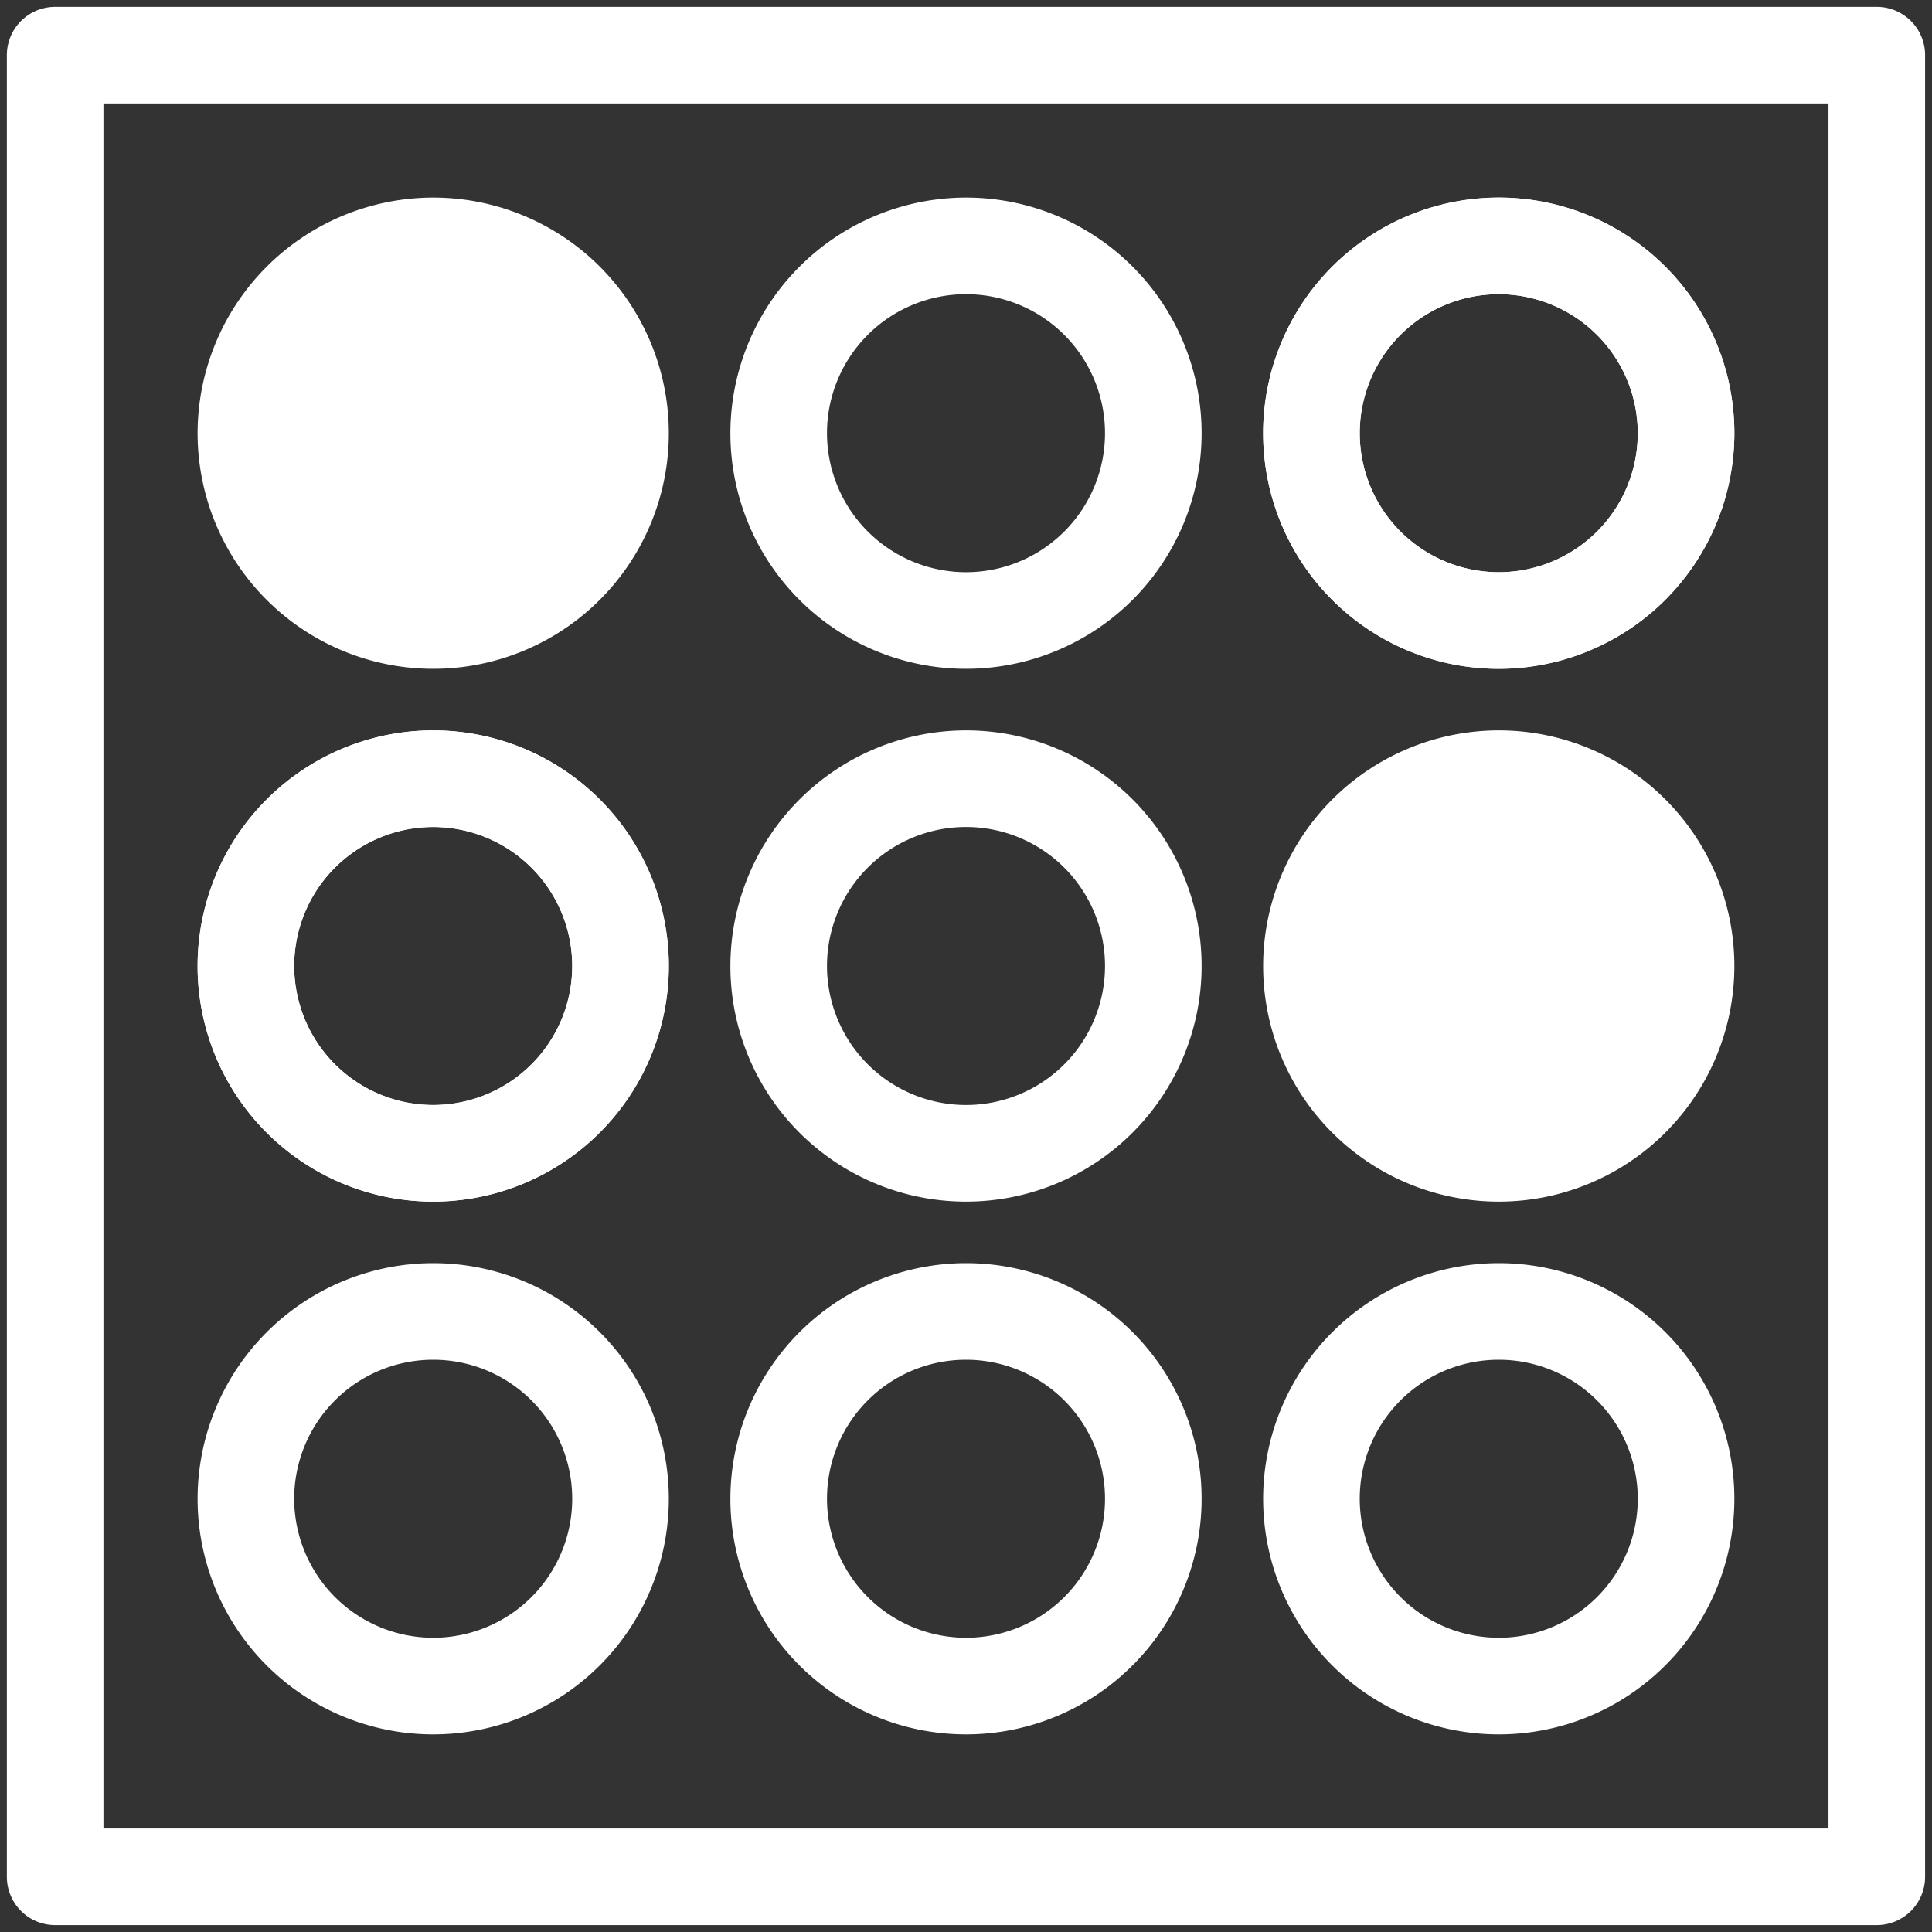
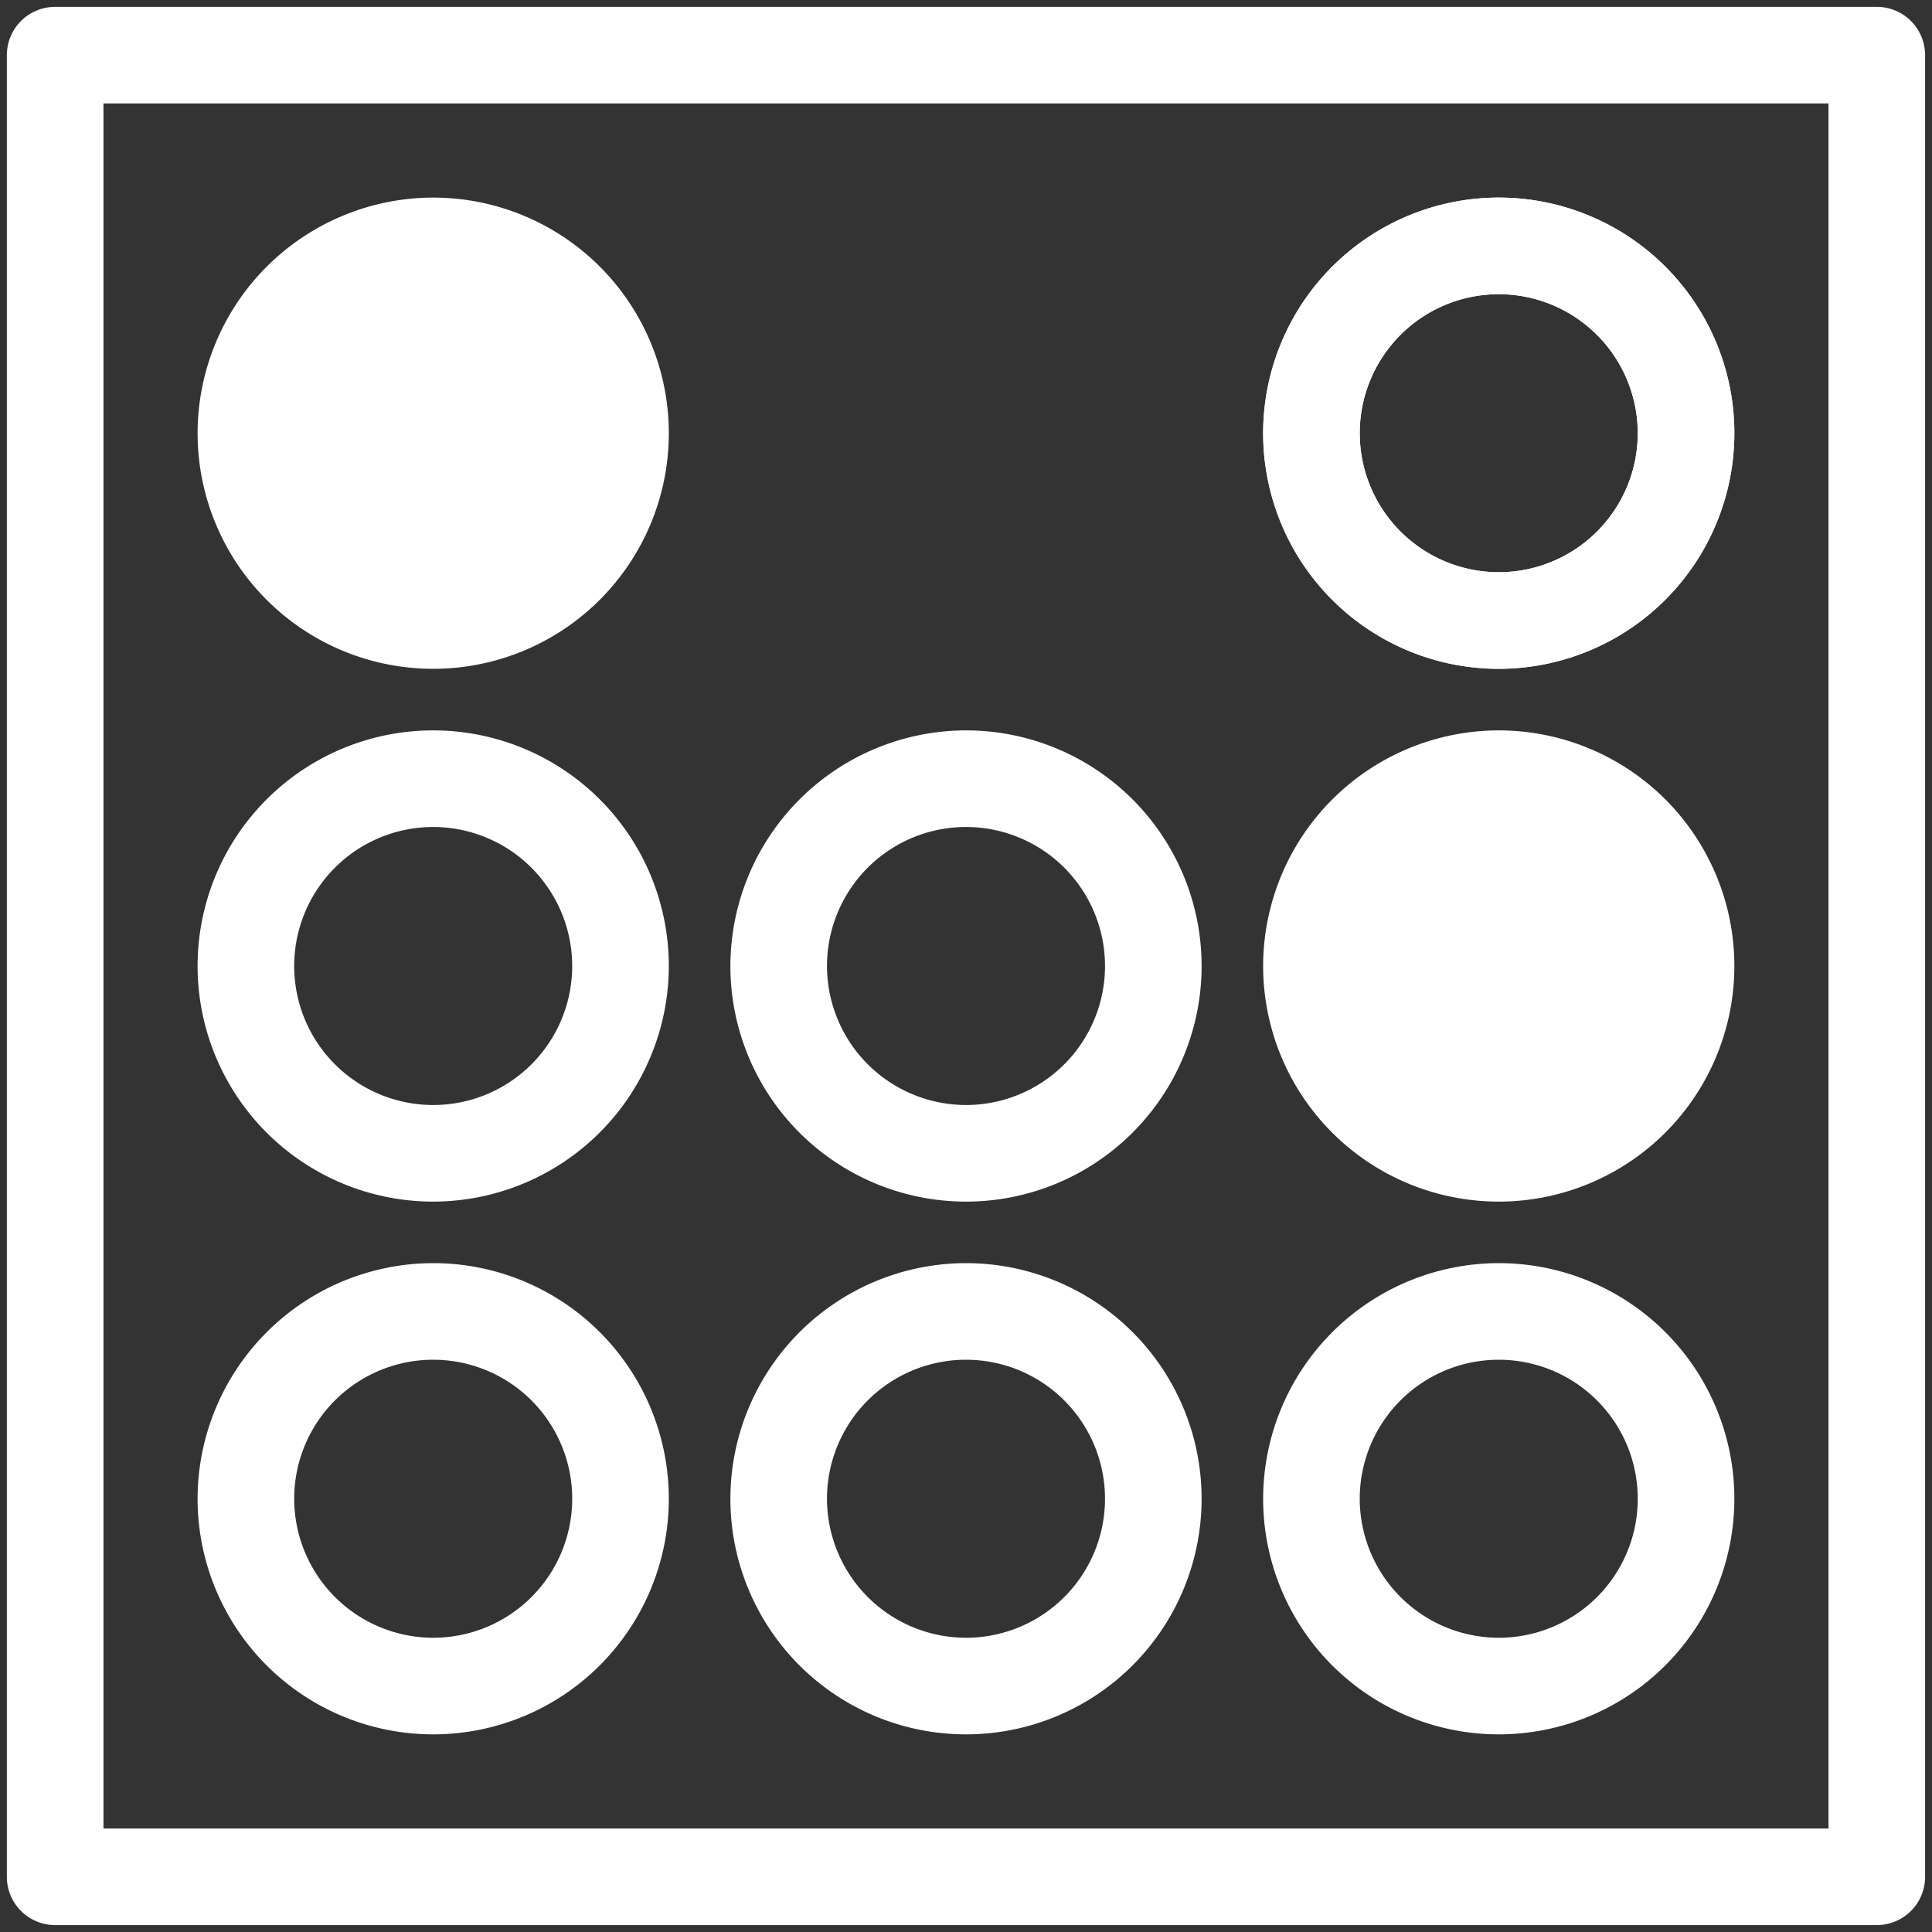
<svg xmlns="http://www.w3.org/2000/svg" viewBox="0 0 40 40" height="40" width="40">
  <rect x="0" y="0" width="40" height="40" fill="#333333" stroke="none" />
  <defs>
    <clipPath id="a">
      <rect stroke-width="2" stroke="#fff" fill="none" height="40" width="40" />
    </clipPath>
  </defs>
  <g clip-path="url(#a)">
    <path fill="#fff" transform="translate(1.142 1.142)" d="M0-1H37.715a1,1,0,0,1,1,1V37.715a1,1,0,0,1-1,1H0a1,1,0,0,1-1-1V0A1,1,0,0,1,0-1ZM36.715,1H1V36.715H36.715Z" />
    <circle fill="#fff" transform="translate(5.091 5.091)" r="3.878" cy="3.878" cx="3.878" />
    <path fill="#fff" transform="translate(5.091 5.091)" d="M3.878-1A4.878,4.878,0,1,1-1,3.878,4.884,4.884,0,0,1,3.878-1Zm0,7.756A2.878,2.878,0,1,0,1,3.878,2.881,2.881,0,0,0,3.878,6.756Z" />
    <path fill="#fff" transform="translate(-26.104 -82.66)" d="M35.073,107.538a4.878,4.878,0,1,1,4.878-4.878A4.884,4.884,0,0,1,35.073,107.538Zm0-7.756a2.878,2.878,0,1,0,2.878,2.878A2.881,2.881,0,0,0,35.073,99.782Z" />
-     <path fill="#fff" transform="translate(5.091 16.122)" d="M3.878-1A4.878,4.878,0,1,1-1,3.878,4.884,4.884,0,0,1,3.878-1Zm0,7.756A2.878,2.878,0,1,0,1,3.878,2.881,2.881,0,0,0,3.878,6.756Z" />
-     <path fill="#fff" transform="translate(5.091 27.152)" d="M3.878-1A4.878,4.878,0,1,1-1,3.878,4.884,4.884,0,0,1,3.878-1Zm0,7.756A2.878,2.878,0,1,0,1,3.878,2.881,2.881,0,0,0,3.878,6.756Z" />
+     <path fill="#fff" transform="translate(5.091 27.152)" d="M3.878-1A4.878,4.878,0,1,1-1,3.878,4.884,4.884,0,0,1,3.878-1Zm0,7.756A2.878,2.878,0,1,0,1,3.878,2.881,2.881,0,0,0,3.878,6.756" />
    <path fill="#fff" transform="translate(-139.218 -26.104)" d="M170.248,39.951a4.878,4.878,0,1,1,4.878-4.878A4.884,4.884,0,0,1,170.248,39.951Zm0-7.756a2.878,2.878,0,1,0,2.878,2.878A2.882,2.882,0,0,0,170.248,32.195Z" />
    <path fill="#fff" transform="translate(27.152 5.091)" d="M3.878-1A4.878,4.878,0,1,1-1,3.878,4.884,4.884,0,0,1,3.878-1Zm0,7.756A2.878,2.878,0,1,0,1,3.878,2.881,2.881,0,0,0,3.878,6.756Z" />
    <path fill="#fff" transform="translate(27.152 16.122)" d="M3.878,0A3.878,3.878,0,1,1,0,3.878,3.878,3.878,0,0,1,3.878,0Z" />
    <path fill="#fff" transform="translate(27.152 16.122)" d="M3.878-1A4.878,4.878,0,1,1-1,3.878,4.884,4.884,0,0,1,3.878-1Zm0,7.756A2.878,2.878,0,1,0,1,3.878,2.881,2.881,0,0,0,3.878,6.756Z" />
    <path fill="#fff" transform="translate(27.152 27.152)" d="M3.878-1A4.878,4.878,0,1,1-1,3.878,4.884,4.884,0,0,1,3.878-1Zm0,7.756A2.878,2.878,0,1,0,1,3.878,2.881,2.881,0,0,0,3.878,6.756Z" />
-     <path fill="#fff" transform="translate(16.122 5.091)" d="M3.878-1A4.878,4.878,0,1,1-1,3.878,4.884,4.884,0,0,1,3.878-1Zm0,7.756A2.878,2.878,0,1,0,1,3.878,2.881,2.881,0,0,0,3.878,6.756Z" />
    <path fill="#fff" transform="translate(16.122 16.122)" d="M3.878-1A4.878,4.878,0,1,1-1,3.878,4.884,4.884,0,0,1,3.878-1Zm0,7.756A2.878,2.878,0,1,0,1,3.878,2.881,2.881,0,0,0,3.878,6.756Z" />
    <path fill="#fff" transform="translate(16.122 27.152)" d="M3.878-1A4.878,4.878,0,1,1-1,3.878,4.884,4.884,0,0,1,3.878-1Zm0,7.756A2.878,2.878,0,1,0,1,3.878,2.881,2.881,0,0,0,3.878,6.756Z" />
  </g>
</svg>